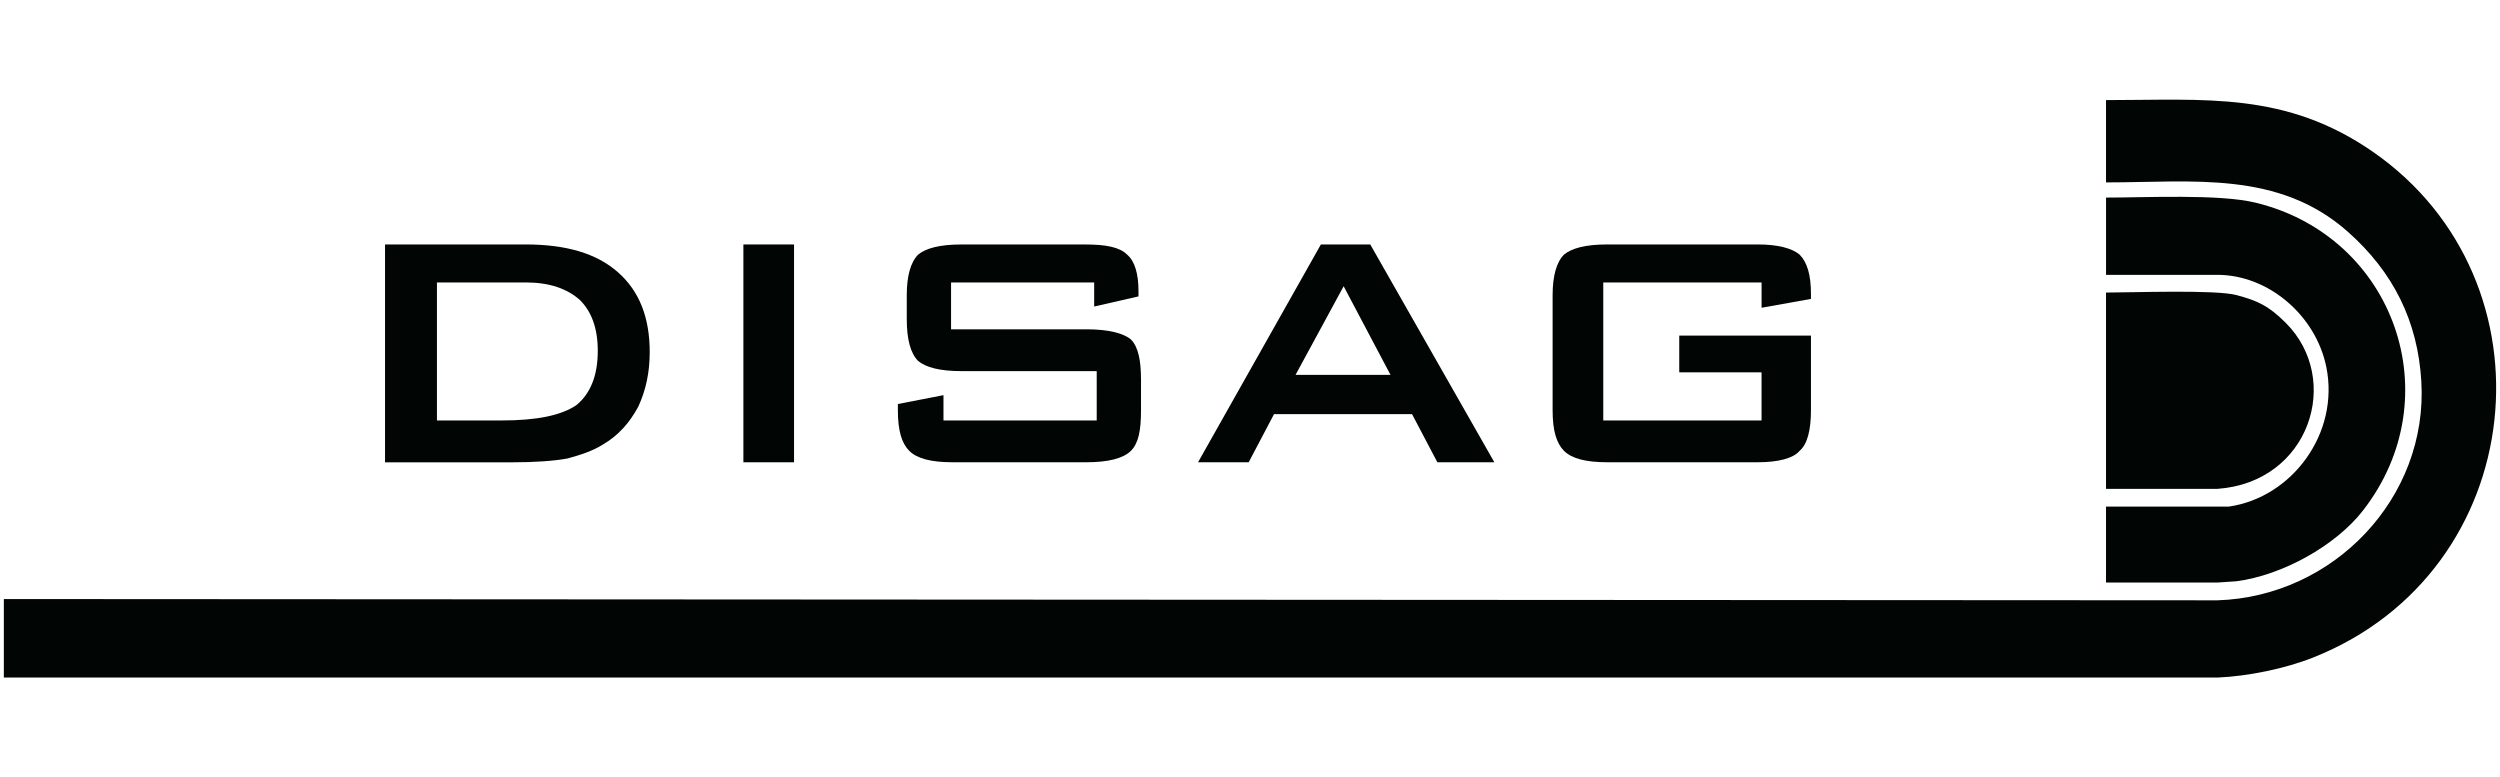
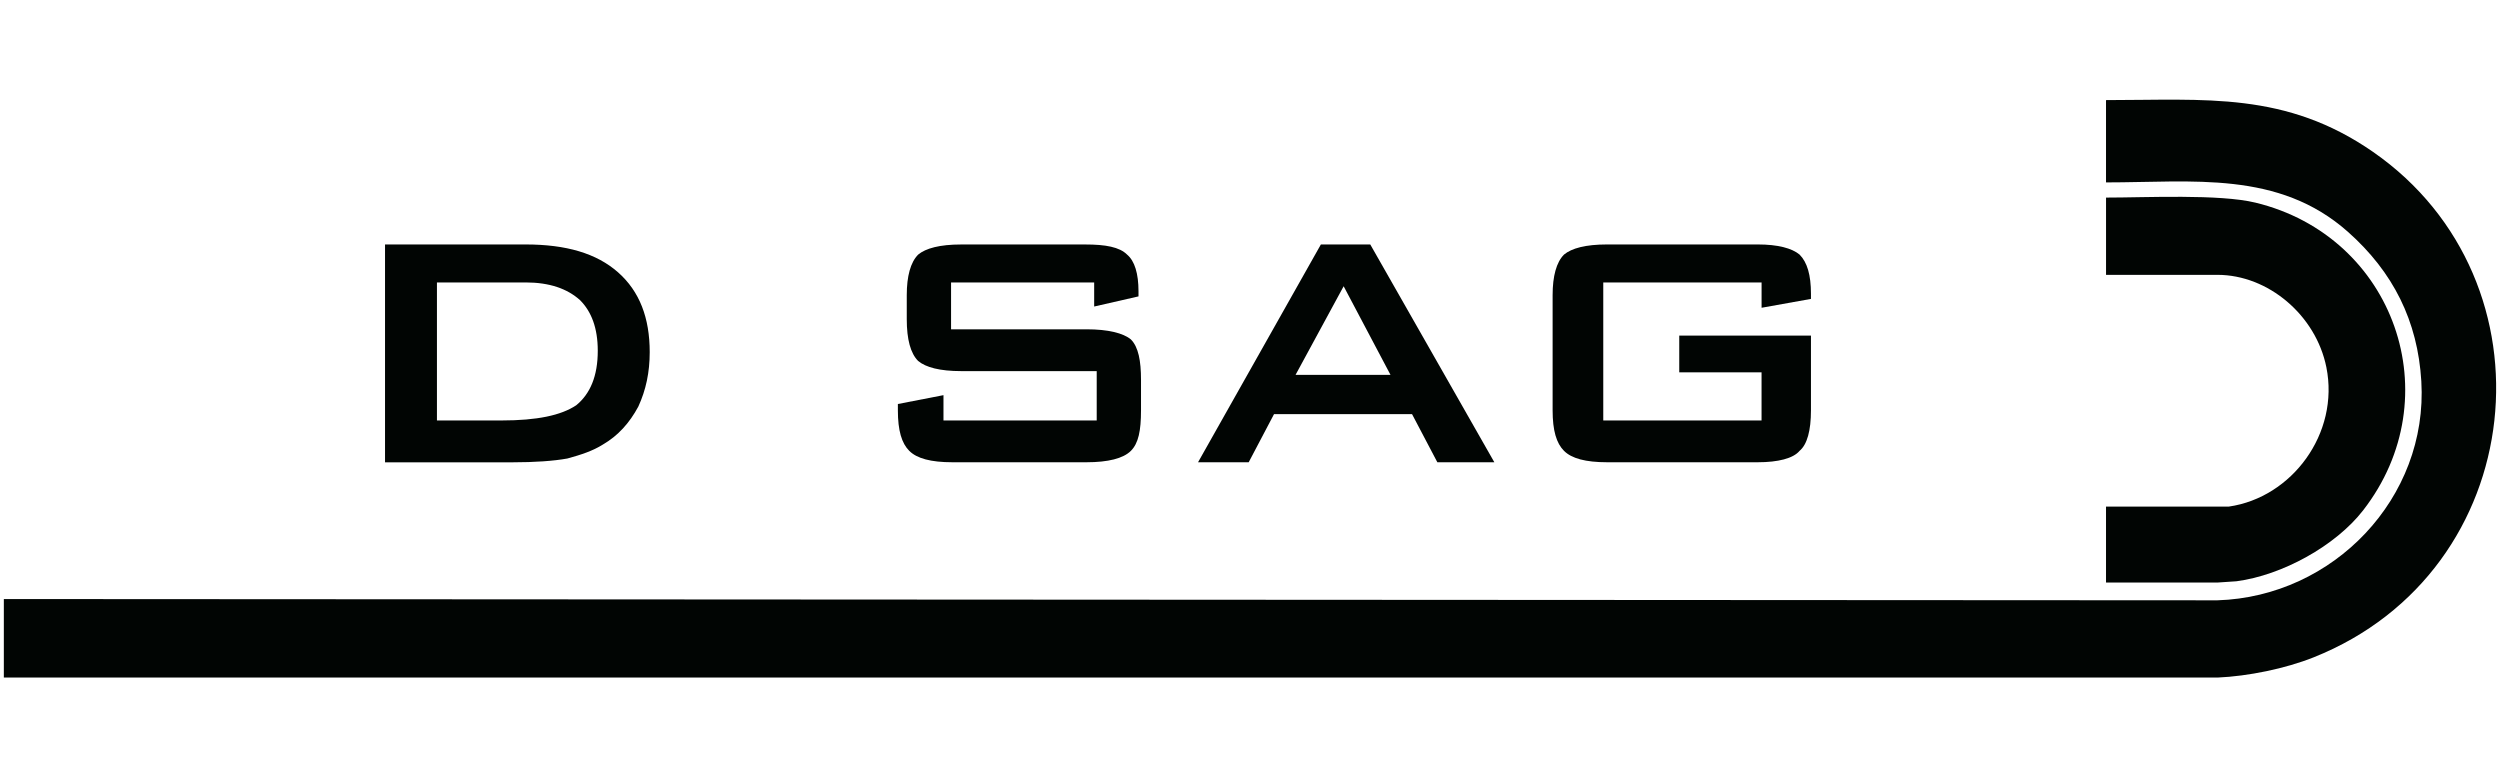
<svg xmlns="http://www.w3.org/2000/svg" id="Ebene_1" version="1.1" viewBox="0 0 965 300">
  <defs>
    <style>
      .st0 {
        fill: #010503;
        fill-rule: evenodd;
      }
    </style>
  </defs>
-   <path class="st0" d="M812.92,188.7v-75.77c10.1,0,42.24-1.19,50.35.97,8.2,2.2,12.43,4.12,19.06,10.76,21.81,21.81,9.25,61.5-26.39,64.04h-43.01Z" />
  <path class="st0" d="M812.92,224.87v-29.33h47.42c24.35-3.5,42.77-28.24,37.64-53.77-4.03-20.08-22.45-35.68-42.04-35.68h-43.01v-29.82c15.23,0,43.71-1.44,57.68,1.95,53.68,13.01,75.51,75.06,41.55,118.78-10.65,13.71-31.2,25.03-48.88,27.37l-7.34.49h-43.01Z" />
  <path class="st0" d="M1.48,261.54v-30.31l854.45.49c44.76-1.39,81.39-39.48,78.7-84.57-1.39-23.24-10.85-42.16-28.35-57.68-26.77-23.74-60.02-19.06-93.36-19.06v-31.77c38.35,0,69.37-3.42,103.14,20.04,71.67,49.79,60.69,161.65-22.97,195.04-10.96,4.38-25.37,7.31-37.15,7.82H1.48Z" />
  <path class="st0" d="M168.66,162.3h24.93c13.69,0,22.97-1.95,28.84-5.87,5.38-4.4,8.31-11.24,8.31-21.02,0-8.8-2.45-15.15-6.84-19.55-4.89-4.4-11.73-6.84-21.02-6.84h-34.22v53.28h0ZM148.62,178.44v-84.08h54.26c15.64,0,27.38,3.42,35.69,10.76,8.31,7.33,12.22,17.59,12.22,30.8,0,7.82-1.47,14.66-4.4,21.02-3.42,6.35-7.82,11.24-13.69,14.66-3.91,2.45-8.31,3.91-13.69,5.38-5.38.98-12.71,1.47-21.02,1.47h-49.37Z" />
-   <polygon class="st0" points="286.95 178.44 286.95 94.36 306.5 94.36 306.5 178.44 286.95 178.44 286.95 178.44" />
  <path class="st0" d="M422.35,109.02h-55.24v18.09h52.3c8.31,0,14.18,1.47,17.11,3.91,2.93,2.93,3.91,8.31,3.91,15.64v11.73c0,7.82-.97,12.71-3.91,15.64-2.93,2.93-8.8,4.4-17.11,4.4h-51.81c-8.31,0-13.69-1.47-16.62-4.4s-4.4-7.82-4.4-15.64v-2.44l17.6-3.42v9.78h59.15v-19.06h-52.3c-8.31,0-13.69-1.47-16.62-3.91-2.93-2.93-4.4-8.31-4.4-16.13v-9.29c0-7.33,1.47-12.71,4.4-15.64,2.93-2.44,8.31-3.91,16.62-3.91h47.9c7.82,0,13.2.98,16.13,3.91,2.93,2.45,4.4,7.33,4.4,14.18v1.95l-17.11,3.91v-9.29h0Z" />
  <path class="st0" d="M500.08,144.71h36.66l-18.09-34.22-18.57,34.22h0ZM462.44,178.44l47.42-84.08h19.06l47.9,84.08h-22l-9.77-18.58h-53.28l-9.78,18.58h-19.55Z" />
  <path class="st0" d="M679.96,109.02h-61.1v53.28h61.1v-18.57h-31.77v-14.18h50.84v28.84c0,7.82-1.47,13.2-4.4,15.64-2.45,2.93-8.31,4.4-16.13,4.4h-58.17c-8.31,0-13.69-1.47-16.62-4.4-2.93-2.93-4.4-7.82-4.4-15.64v-44.48c0-7.33,1.47-12.71,4.4-15.64,2.93-2.44,8.31-3.91,16.62-3.91h58.17c7.82,0,13.2,1.47,16.13,3.91,2.93,2.93,4.4,7.82,4.4,15.16v1.95l-19.06,3.42v-9.78h0Z" />
</svg>